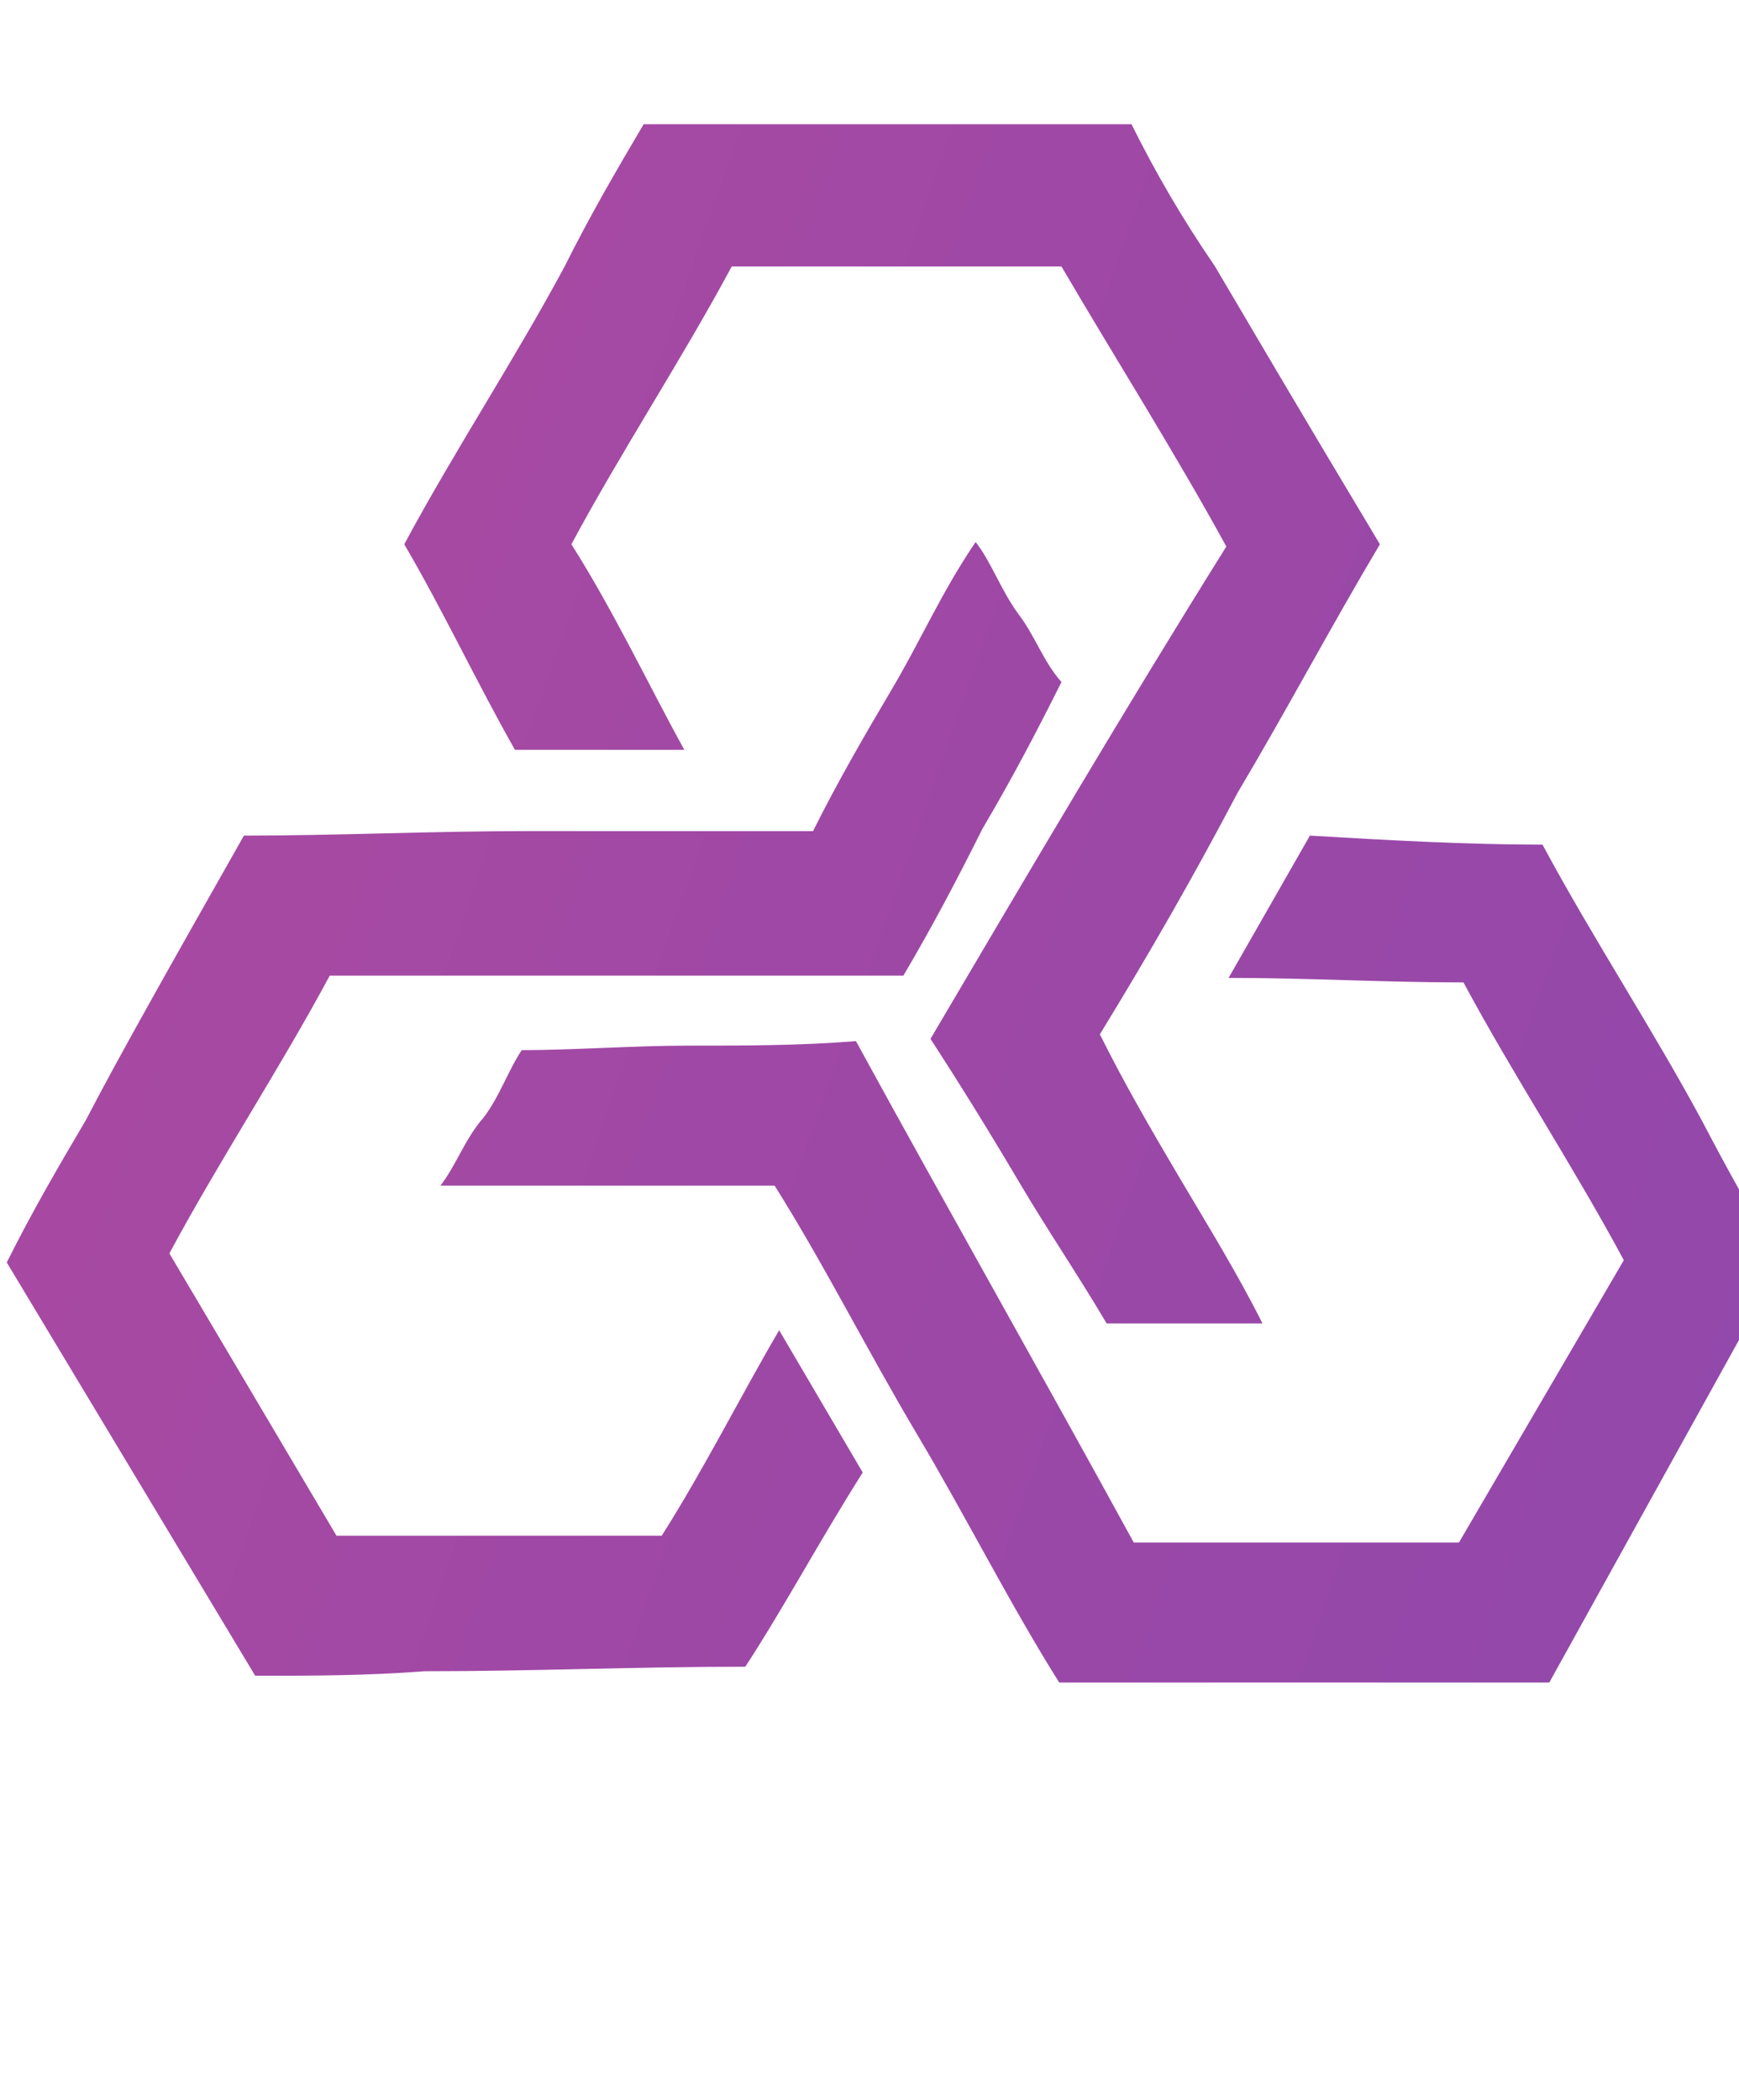
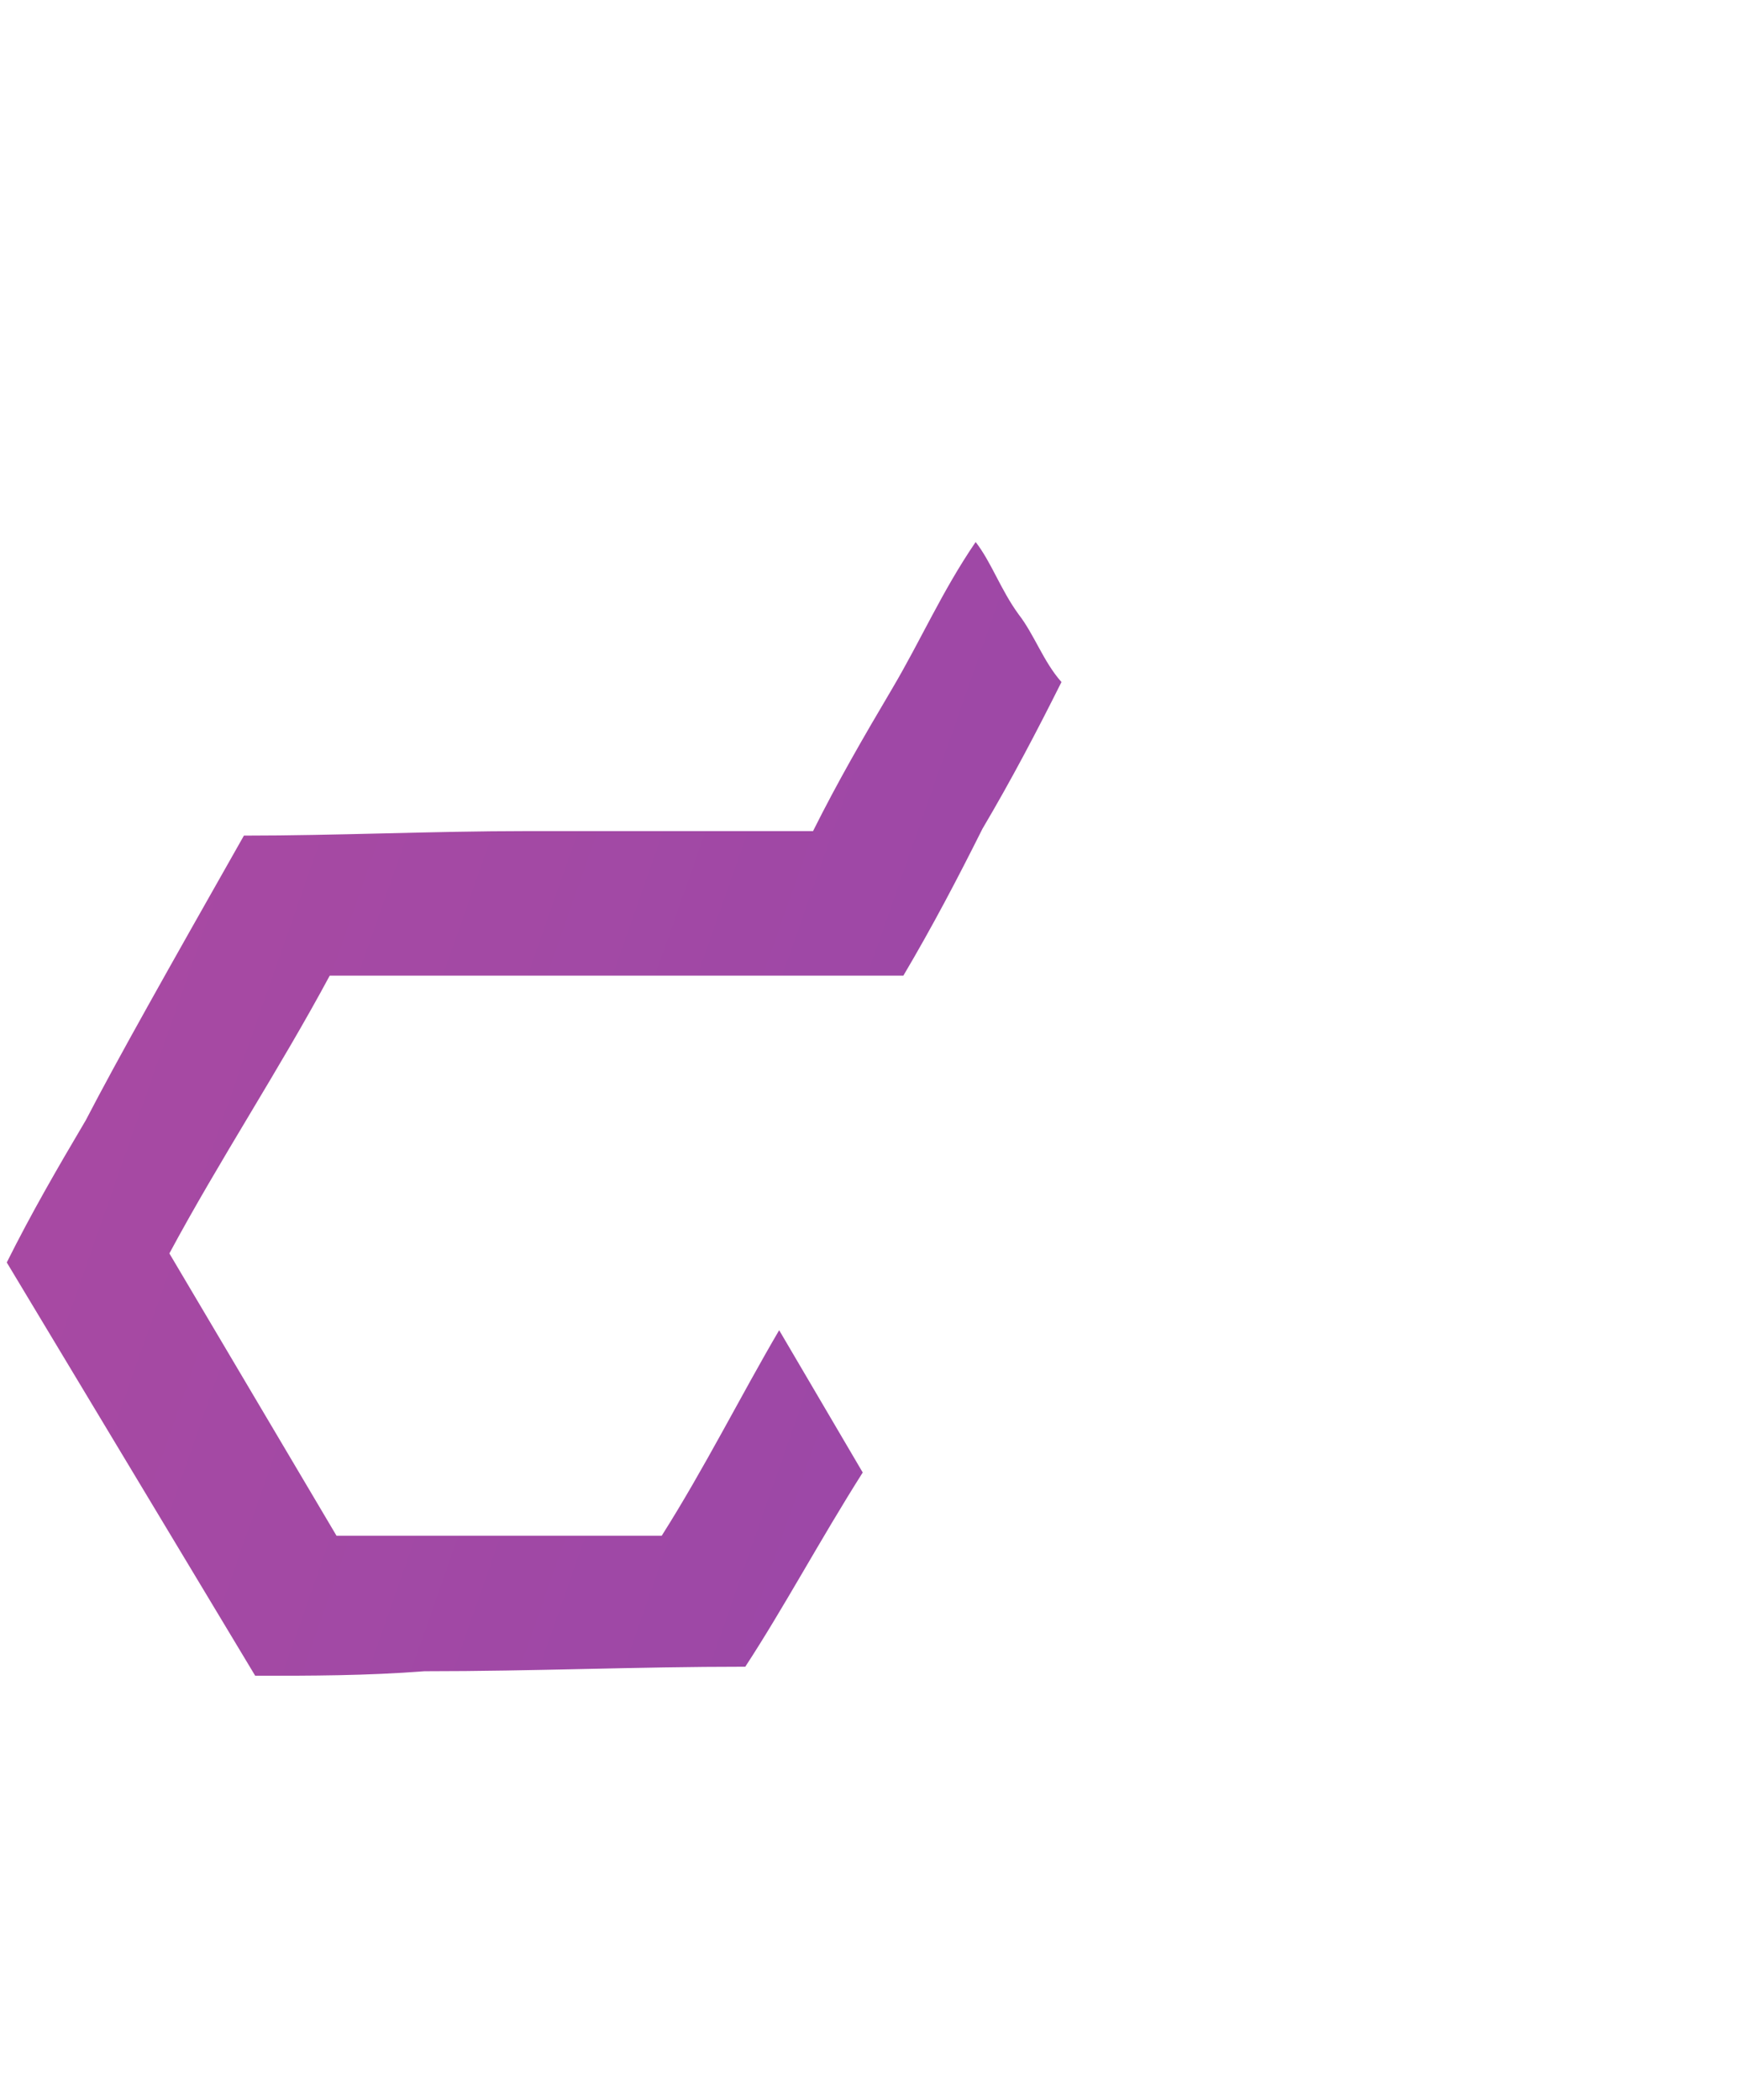
<svg xmlns="http://www.w3.org/2000/svg" version="1.1" id="Layer_1" x="0px" y="0px" viewBox="0 0 77 93" style="enable-background:new 0 0 77 93;" xml:space="preserve">
  <style type="text/css">
	.st0{fill:url(#SVGID_1_);}
	.st1{fill:url(#SVGID_2_);}
	.st2{fill:url(#SVGID_3_);}
</style>
  <g>
    <g>
      <linearGradient id="SVGID_1_" gradientUnits="userSpaceOnUse" x1="-58.968" y1="99.966" x2="315.868" y2="-31.585" gradientTransform="matrix(1 0 0 -1 0 93.89)">
        <stop offset="3.409785e-07" style="stop-color:#BD4A9A" />
        <stop offset="1" style="stop-color:#4D44C6" />
      </linearGradient>
-       <path class="st0" d="M48.7,45.8c1.1,2.2,2.2,4.1,3.5,6.3c1.3,2.2,2.6,4.3,3.7,6.5c-1.1,0-2.2,0-3.5,0c-1.1,0-2.2,0-3.4,0    c-1.3-2.2-2.6-4.1-3.9-6.3c-1.3-2.2-2.6-4.3-3.9-6.3c4.3-7.3,8.6-14.6,13.1-21.8C52,20,49.4,15.9,47,11.8l0,0H32.4    c-2.2,4.1-4.9,8.2-7.1,12.3c1.9,3,3.4,6.2,5,9.1h-7.5c-1.7-3-3.2-6.2-4.9-9.1c2.2-4.1,4.9-8.2,7.1-12.3c1.1-2.2,2.2-4.1,3.5-6.3    h21.6c1.1,2.2,2.2,4.1,3.7,6.3l0,0c1.3,2.2,3.7,6.3,7.3,12.3c-2.2,3.7-4.1,7.3-6.3,11C52.8,38.9,50.9,42.2,48.7,45.8z" />
      <linearGradient id="SVGID_2_" gradientUnits="userSpaceOnUse" x1="-65.561" y1="81.182" x2="309.276" y2="-50.37" gradientTransform="matrix(1 0 0 -1 0 93.89)">
        <stop offset="3.409785e-07" style="stop-color:#BD4A9A" />
        <stop offset="1" style="stop-color:#4D44C6" />
      </linearGradient>
-       <path class="st1" d="M34.3,52.5c-2.2,0-4.9,0-7.3,0c-2.6,0-5,0-7.5,0c0.7-0.9,1.1-2.1,1.9-3c0.7-0.9,1.1-2.1,1.7-3    c2.2,0,5-0.2,7.3-0.2c2.6,0,5,0,7.5-0.2c4.1,7.5,8.2,14.7,12.3,22.2c4.9,0,9.3,0,14.4,0l0,0l7.3-12.5c-2.2-4.1-4.9-8.2-7.1-12.3    c-3.5,0-6.9-0.2-10.4-0.2L58,37c3.4,0.2,6.9,0.4,10.3,0.4c2.2,4.1,4.9,8.2,7.1,12.3c1.1,2.1,2.2,4.1,3.5,6.2L68.6,74.5    c-2.2,0-4.9,0-7.3,0l0,0c-2.8,0-7.3,0-14.4,0c-2.2-3.5-4.1-7.3-6.3-11C38.4,59.8,36.5,56,34.3,52.5z" />
      <linearGradient id="SVGID_3_" gradientUnits="userSpaceOnUse" x1="-66.728" y1="77.855" x2="308.108" y2="-53.697" gradientTransform="matrix(1 0 0 -1 0 93.89)">
        <stop offset="3.409785e-07" style="stop-color:#BD4A9A" />
        <stop offset="1" style="stop-color:#4D44C6" />
      </linearGradient>
      <path class="st2" d="M36,36.8c1.1-2.2,2.2-4.1,3.5-6.3c1.3-2.2,2.2-4.3,3.7-6.5c0.7,0.9,1.1,2.1,1.9,3.2c0.7,0.9,1.1,2.1,1.9,3    c-1.1,2.2-2.2,4.3-3.5,6.5c-1.1,2.2-2.2,4.3-3.5,6.5c-8.4,0-17,0-25.4,0c-2.2,4.1-4.9,8.2-7.1,12.3l0,0L14.9,68    c4.9,0,9.3,0,14.4,0c1.9-3,3.5-6.2,5.2-9.1l3.7,6.3c-1.9,3-3.5,6-5.2,8.6c-4.9,0-9.3,0.2-14.2,0.2c-2.6,0.2-5,0.2-7.5,0.2    l-11-18.3c1.1-2.2,2.2-4.1,3.5-6.3l0,0C5.2,46.9,7.4,43,10.8,37c4.1,0,8.4-0.2,12.5-0.2C27.8,36.8,31.9,36.8,36,36.8z" />
    </g>
  </g>
</svg>